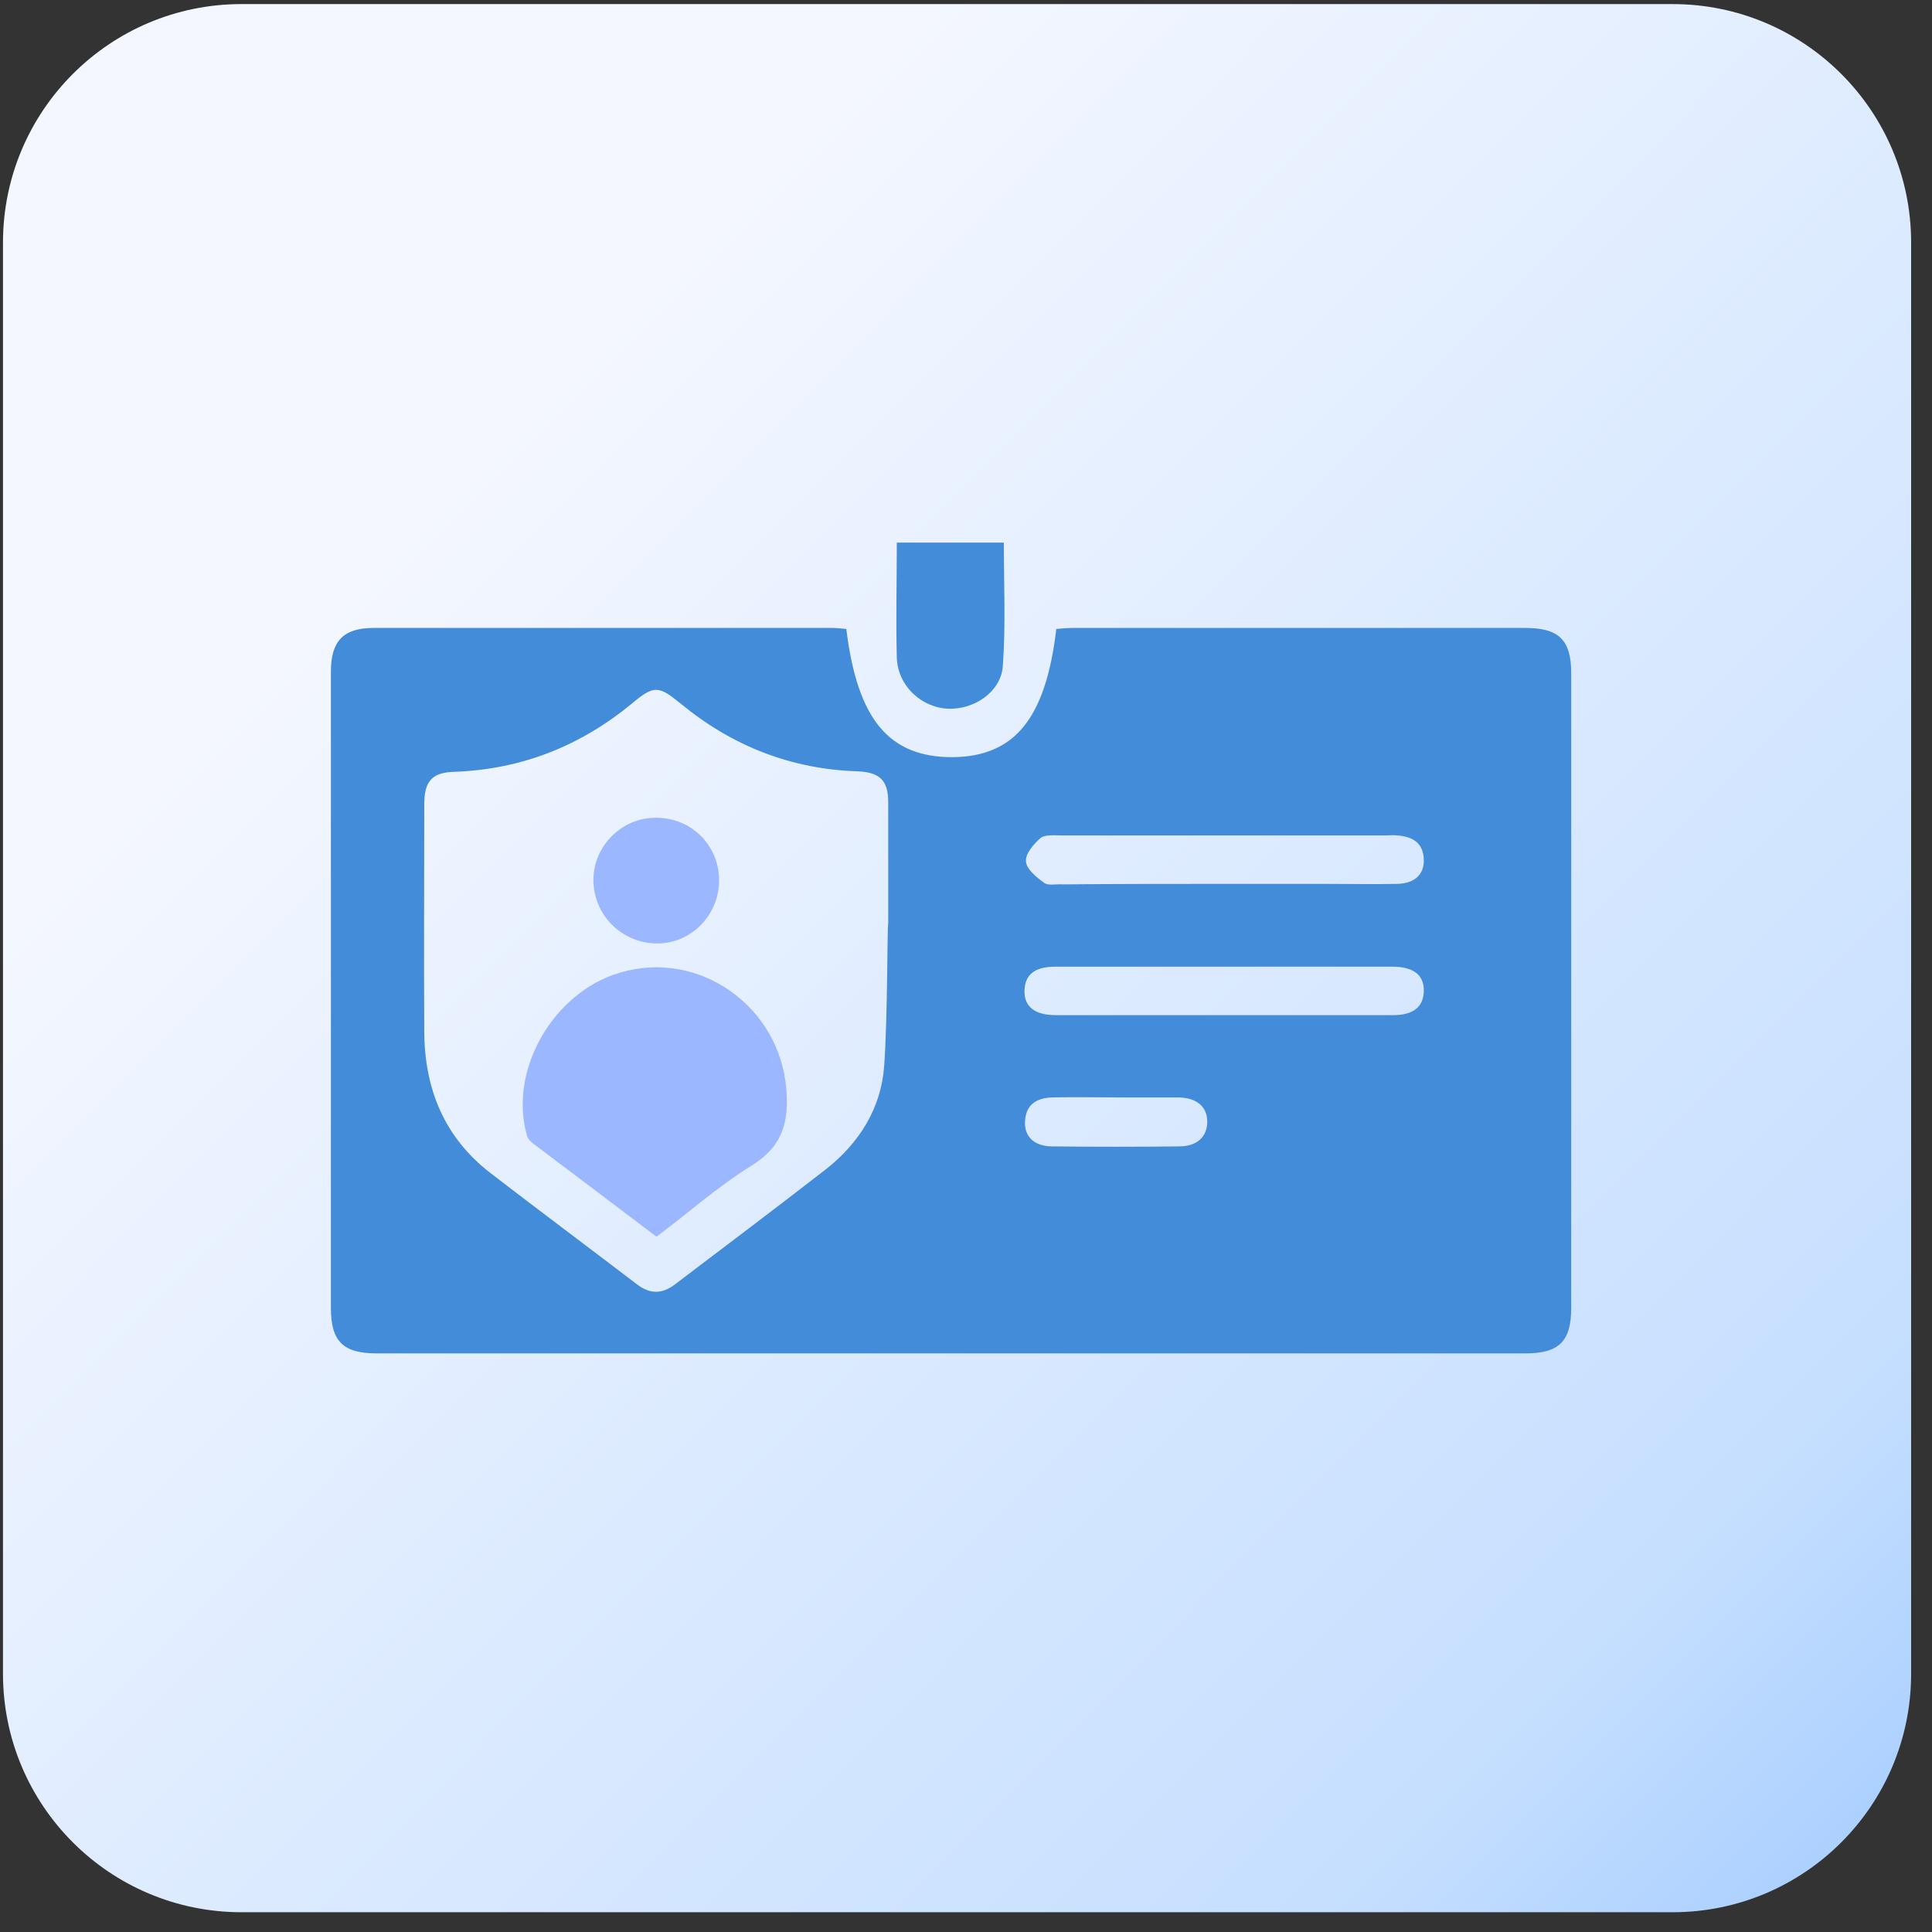
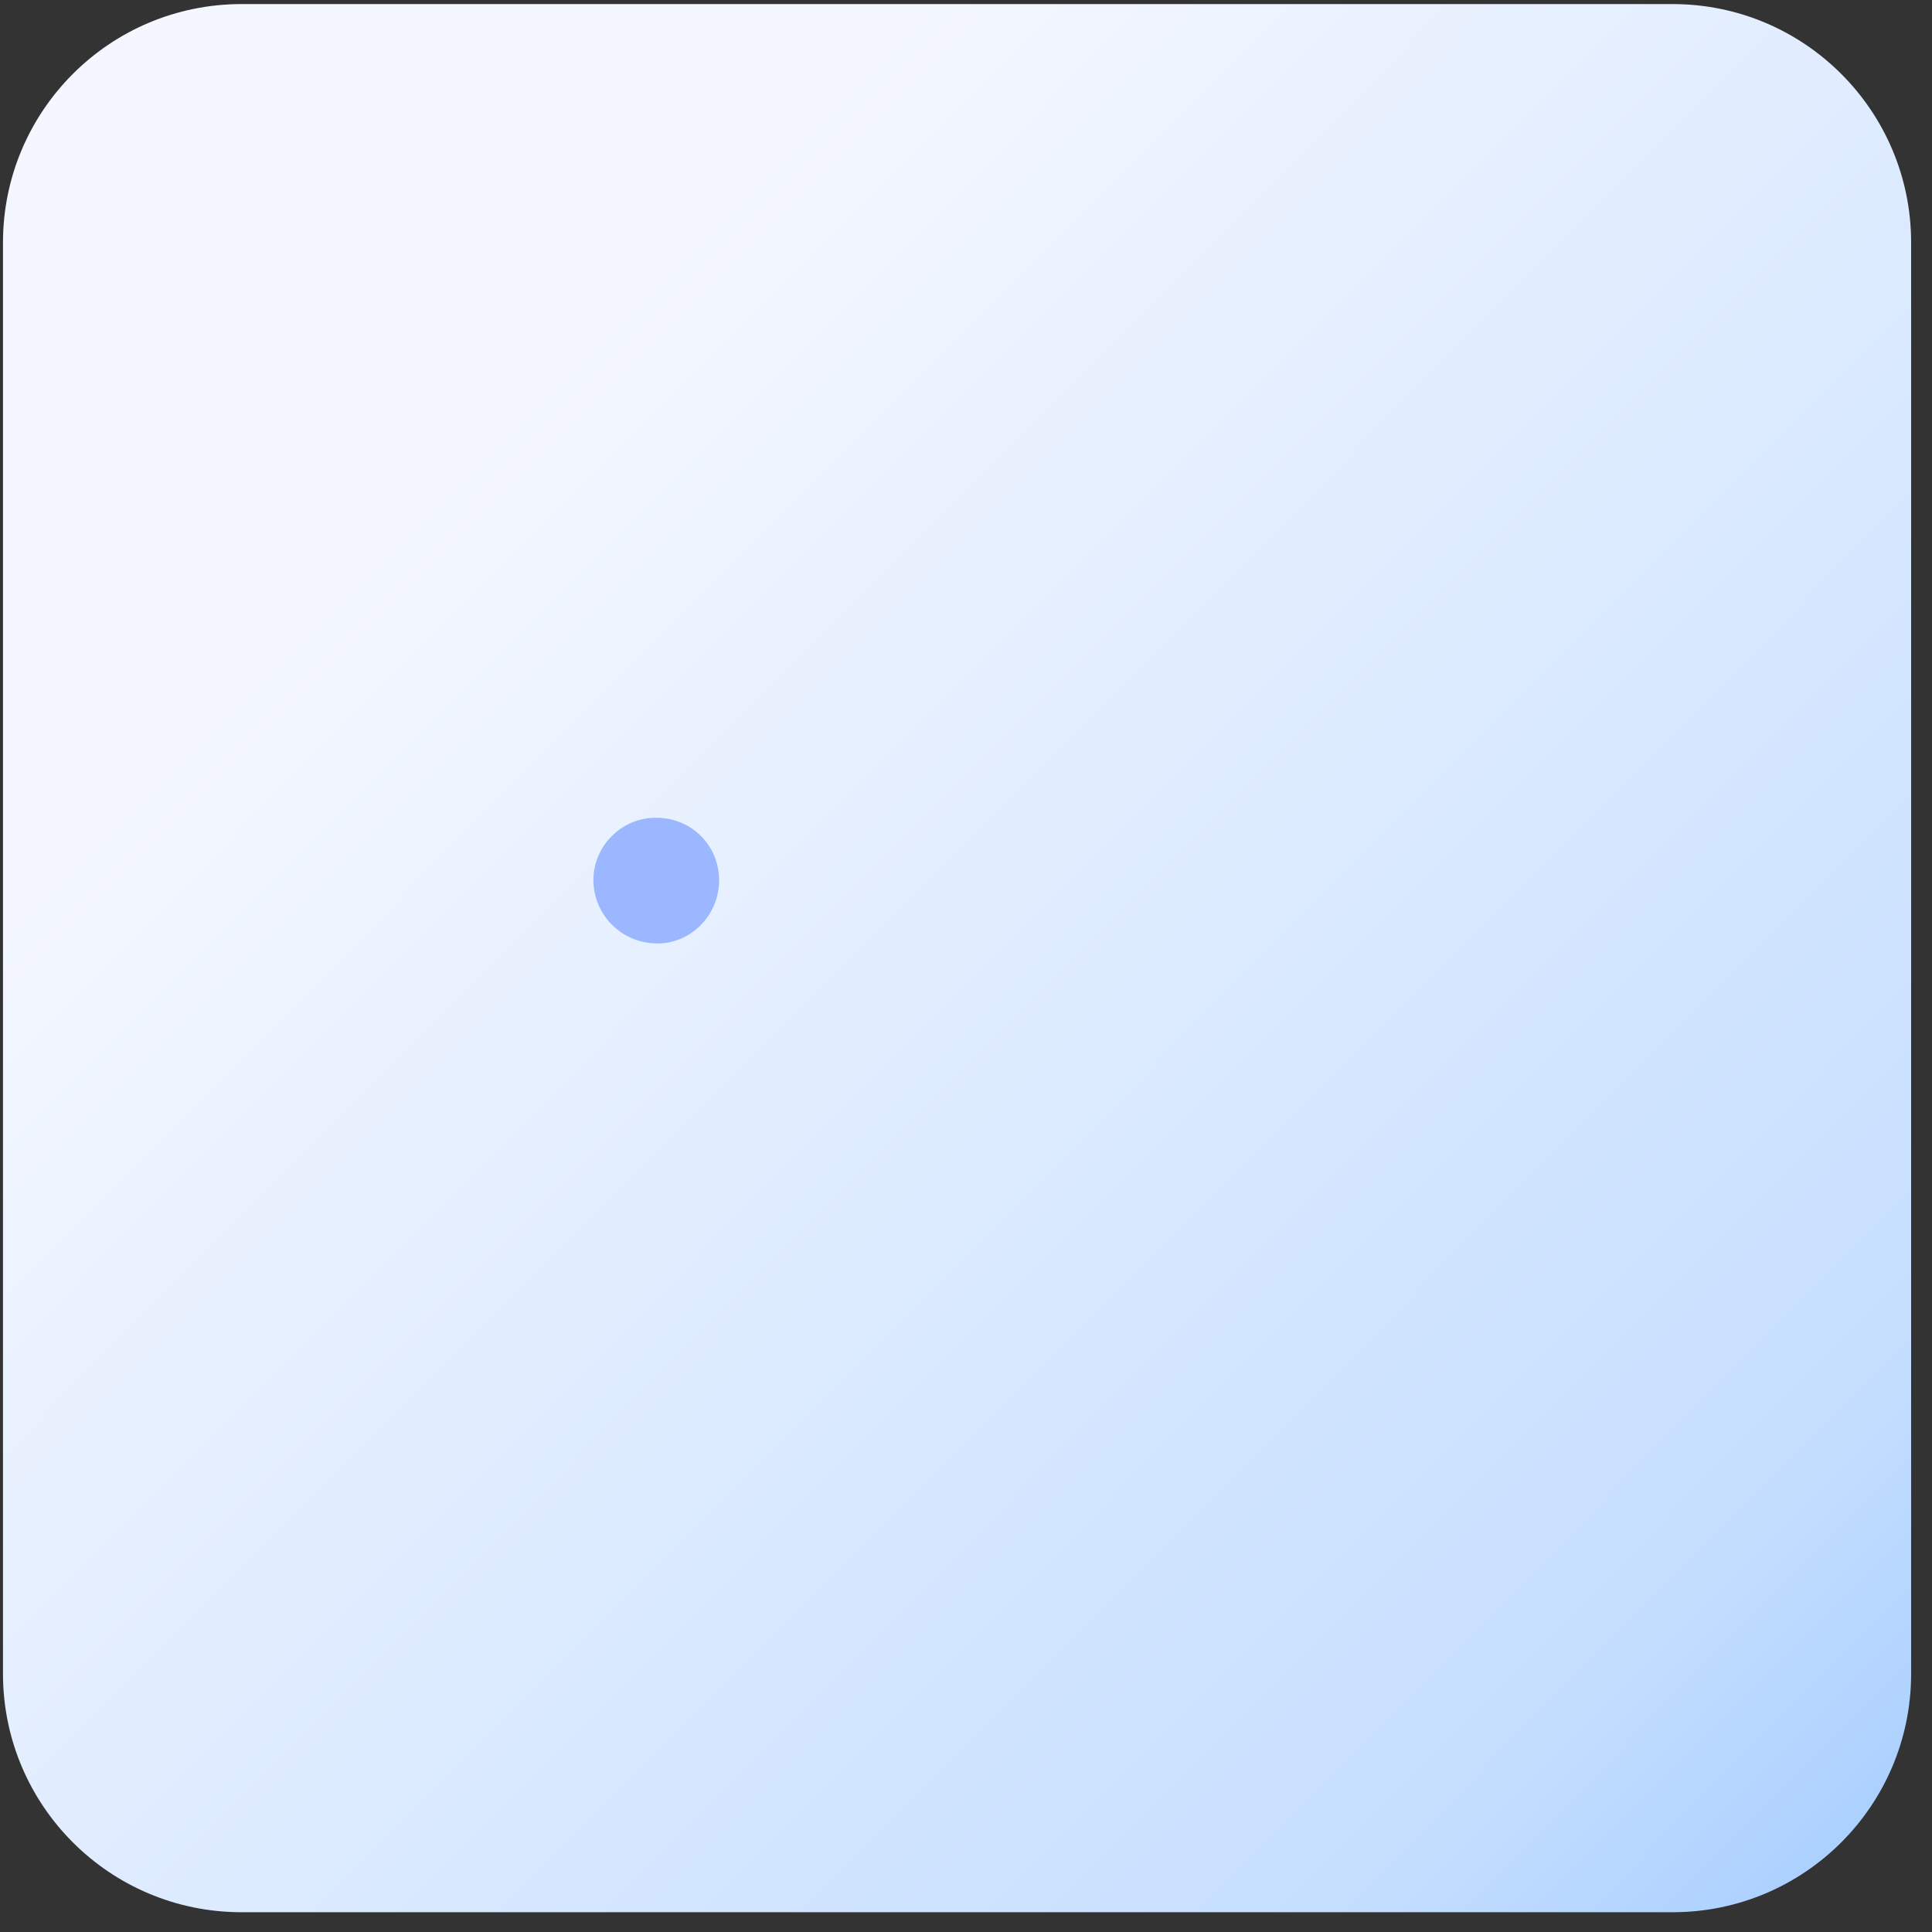
<svg xmlns="http://www.w3.org/2000/svg" width="81" height="81" viewBox="0 0 81 81" fill="none">
  <rect x="0" y="0" width="81" height="81" fill="#333333" stroke="none" />
  <path d="M70.125 0.171H10.125C4.602 0.171 0.125 4.649 0.125 10.171V70.171C0.125 75.694 4.602 80.171 10.125 80.171H70.125C75.648 80.171 80.125 75.694 80.125 70.171V10.171C80.125 4.649 75.648 0.171 70.125 0.171Z" fill="url(#paint0_linear_4063_8960)" />
-   <path d="M35.482 26.369C35.947 30.179 37.281 31.745 39.926 31.745C42.53 31.724 43.842 30.137 44.286 26.369C44.519 26.348 44.773 26.327 45.006 26.327C51.313 26.327 57.641 26.327 63.948 26.327C65.366 26.327 65.874 26.835 65.874 28.232C65.874 37.1 65.874 45.967 65.874 54.835C65.874 56.232 65.366 56.74 63.969 56.74C47.905 56.74 31.842 56.74 15.778 56.74C14.381 56.74 13.873 56.232 13.873 54.835C13.873 45.946 13.873 37.036 13.873 28.147C13.873 26.877 14.402 26.327 15.651 26.327C22.064 26.327 28.498 26.327 34.91 26.327C35.08 26.327 35.249 26.348 35.482 26.369ZM37.239 38.729C37.239 37.036 37.239 35.322 37.239 33.629C37.239 32.718 36.879 32.38 35.969 32.338C33.175 32.253 30.699 31.279 28.54 29.502C27.609 28.74 27.418 28.718 26.487 29.502C24.328 31.279 21.873 32.253 19.058 32.359C18.127 32.38 17.788 32.74 17.788 33.713C17.788 36.909 17.767 40.105 17.788 43.301C17.81 45.671 18.635 47.682 20.54 49.163C22.572 50.729 24.646 52.274 26.699 53.841C27.249 54.264 27.757 54.264 28.307 53.841C30.424 52.232 32.54 50.645 34.635 49.015C36.032 47.915 36.942 46.454 37.069 44.698C37.217 42.687 37.196 38.729 37.239 38.729ZM51.355 40.528C48.985 40.528 46.614 40.528 44.244 40.528C43.376 40.528 42.974 40.867 42.953 41.523C42.932 42.2 43.376 42.56 44.265 42.56C48.985 42.56 53.683 42.56 58.403 42.56C59.249 42.56 59.673 42.221 59.694 41.565C59.715 40.888 59.271 40.528 58.382 40.528C56.054 40.528 53.704 40.528 51.355 40.528ZM51.334 37.057C52.731 37.057 54.106 37.057 55.503 37.057C56.54 37.057 57.556 37.078 58.593 37.057C59.313 37.036 59.715 36.655 59.694 36.041C59.673 35.343 59.228 35.068 58.572 35.026C58.424 35.004 58.255 35.026 58.107 35.026C53.577 35.026 49.048 35.026 44.519 35.026C44.223 35.026 43.821 34.983 43.63 35.131C43.334 35.385 42.974 35.809 43.016 36.126C43.038 36.444 43.461 36.782 43.778 37.015C43.948 37.142 44.286 37.057 44.54 37.078C46.805 37.057 49.069 37.057 51.334 37.057ZM46.889 46.01C45.958 46.01 45.048 45.989 44.117 46.01C43.482 46.031 43.016 46.285 42.974 47.005C42.932 47.639 43.355 48.063 44.117 48.063C45.895 48.084 47.672 48.084 49.429 48.063C50.191 48.063 50.614 47.661 50.614 47.026C50.614 46.412 50.191 46.031 49.429 46.01C48.583 46.01 47.736 46.01 46.889 46.01Z" fill="#438CDA" />
-   <path d="M37.599 22.75C39.144 22.75 40.604 22.75 42.086 22.75C42.086 24.507 42.17 26.221 42.043 27.935C41.959 29.015 40.837 29.755 39.758 29.713C38.636 29.671 37.641 28.761 37.599 27.576C37.557 25.988 37.599 24.422 37.599 22.75Z" fill="#438CDA" />
-   <path d="M27.525 51.851C25.768 50.518 24.054 49.227 22.34 47.936C22.234 47.851 22.107 47.724 22.085 47.576C21.324 44.867 23.186 41.608 25.98 40.782C29.303 39.787 32.668 42.179 32.964 45.629C33.091 47.068 32.795 48.084 31.483 48.888C30.107 49.735 28.879 50.835 27.525 51.851Z" fill="#9BB7FF" />
  <path d="M30.149 36.909C30.149 38.369 28.964 39.576 27.524 39.555C26.043 39.533 24.879 38.348 24.879 36.888C24.879 35.47 26.064 34.285 27.482 34.285C28.964 34.264 30.149 35.428 30.149 36.909Z" fill="#9BB7FF" />
  <defs>
    <linearGradient id="paint0_linear_4063_8960" x1="95.592" y1="95.388" x2="8.722" y2="8.91" gradientUnits="userSpaceOnUse">
      <stop stop-color="#438CDA" />
      <stop offset="0.159" stop-color="#A0CAFF" />
      <stop offset="0.32" stop-color="#C6DFFF" />
      <stop offset="0.878" stop-color="#F4F7FF" />
    </linearGradient>
  </defs>
</svg>